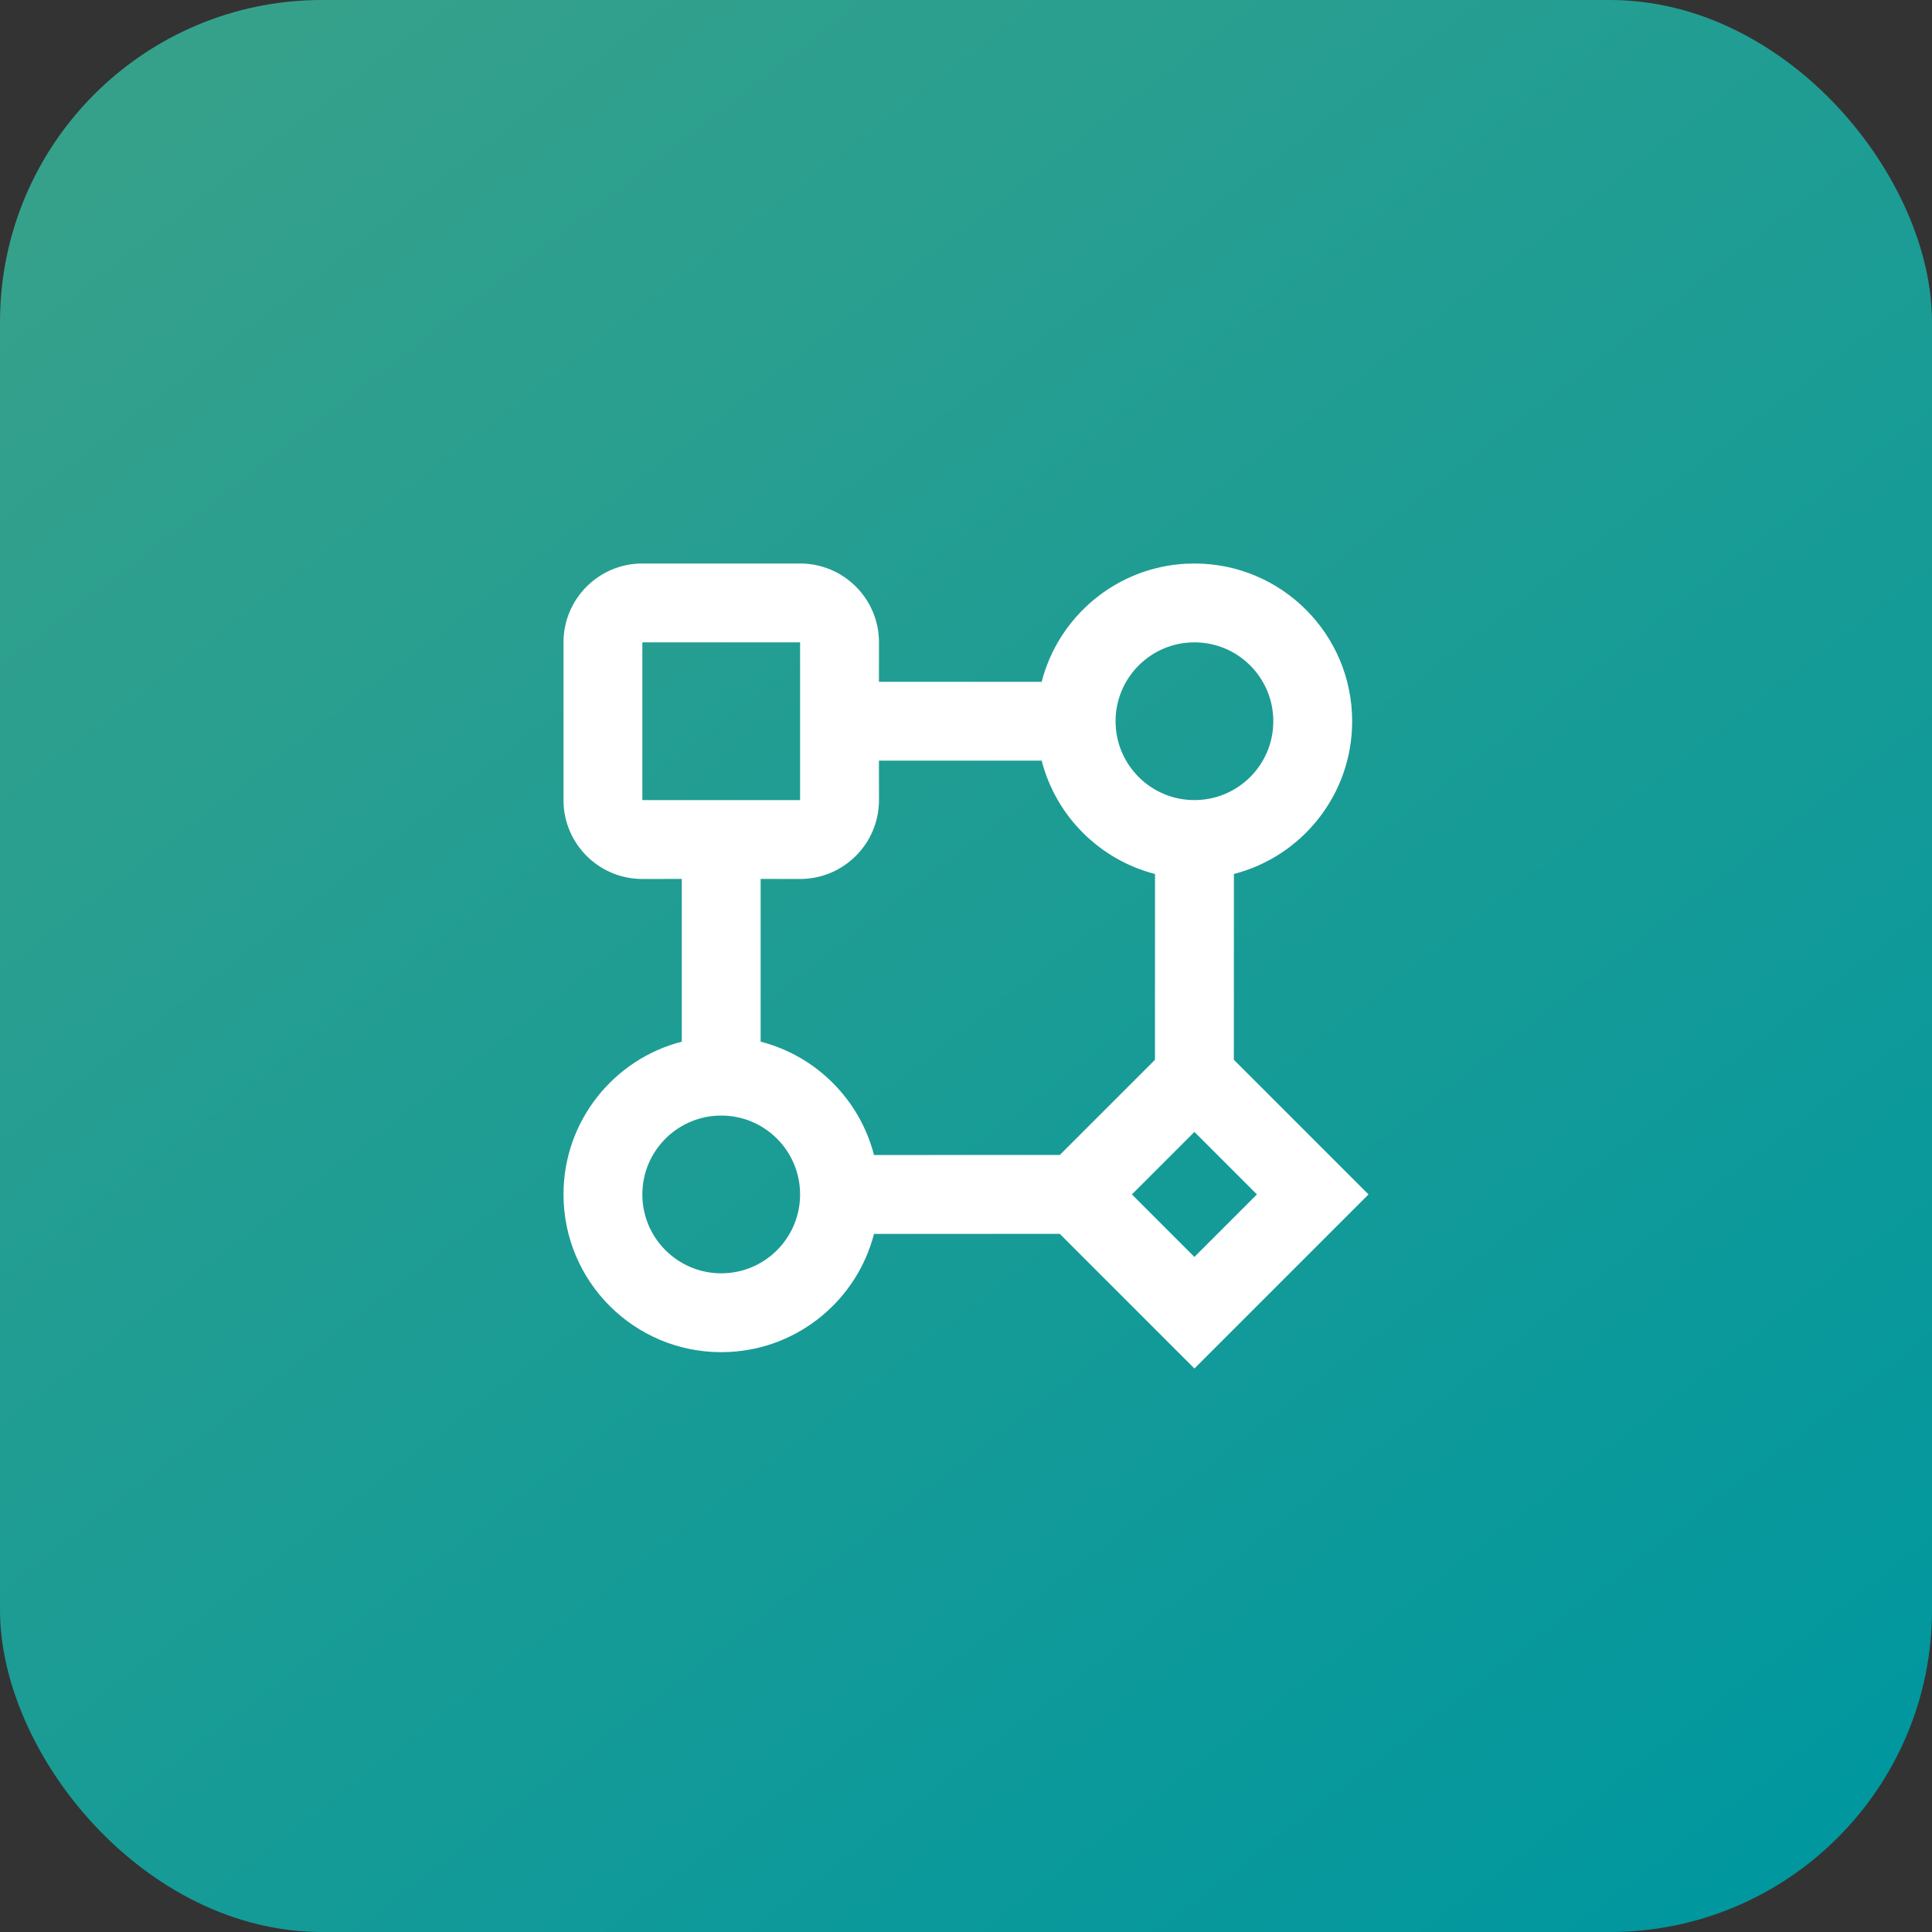
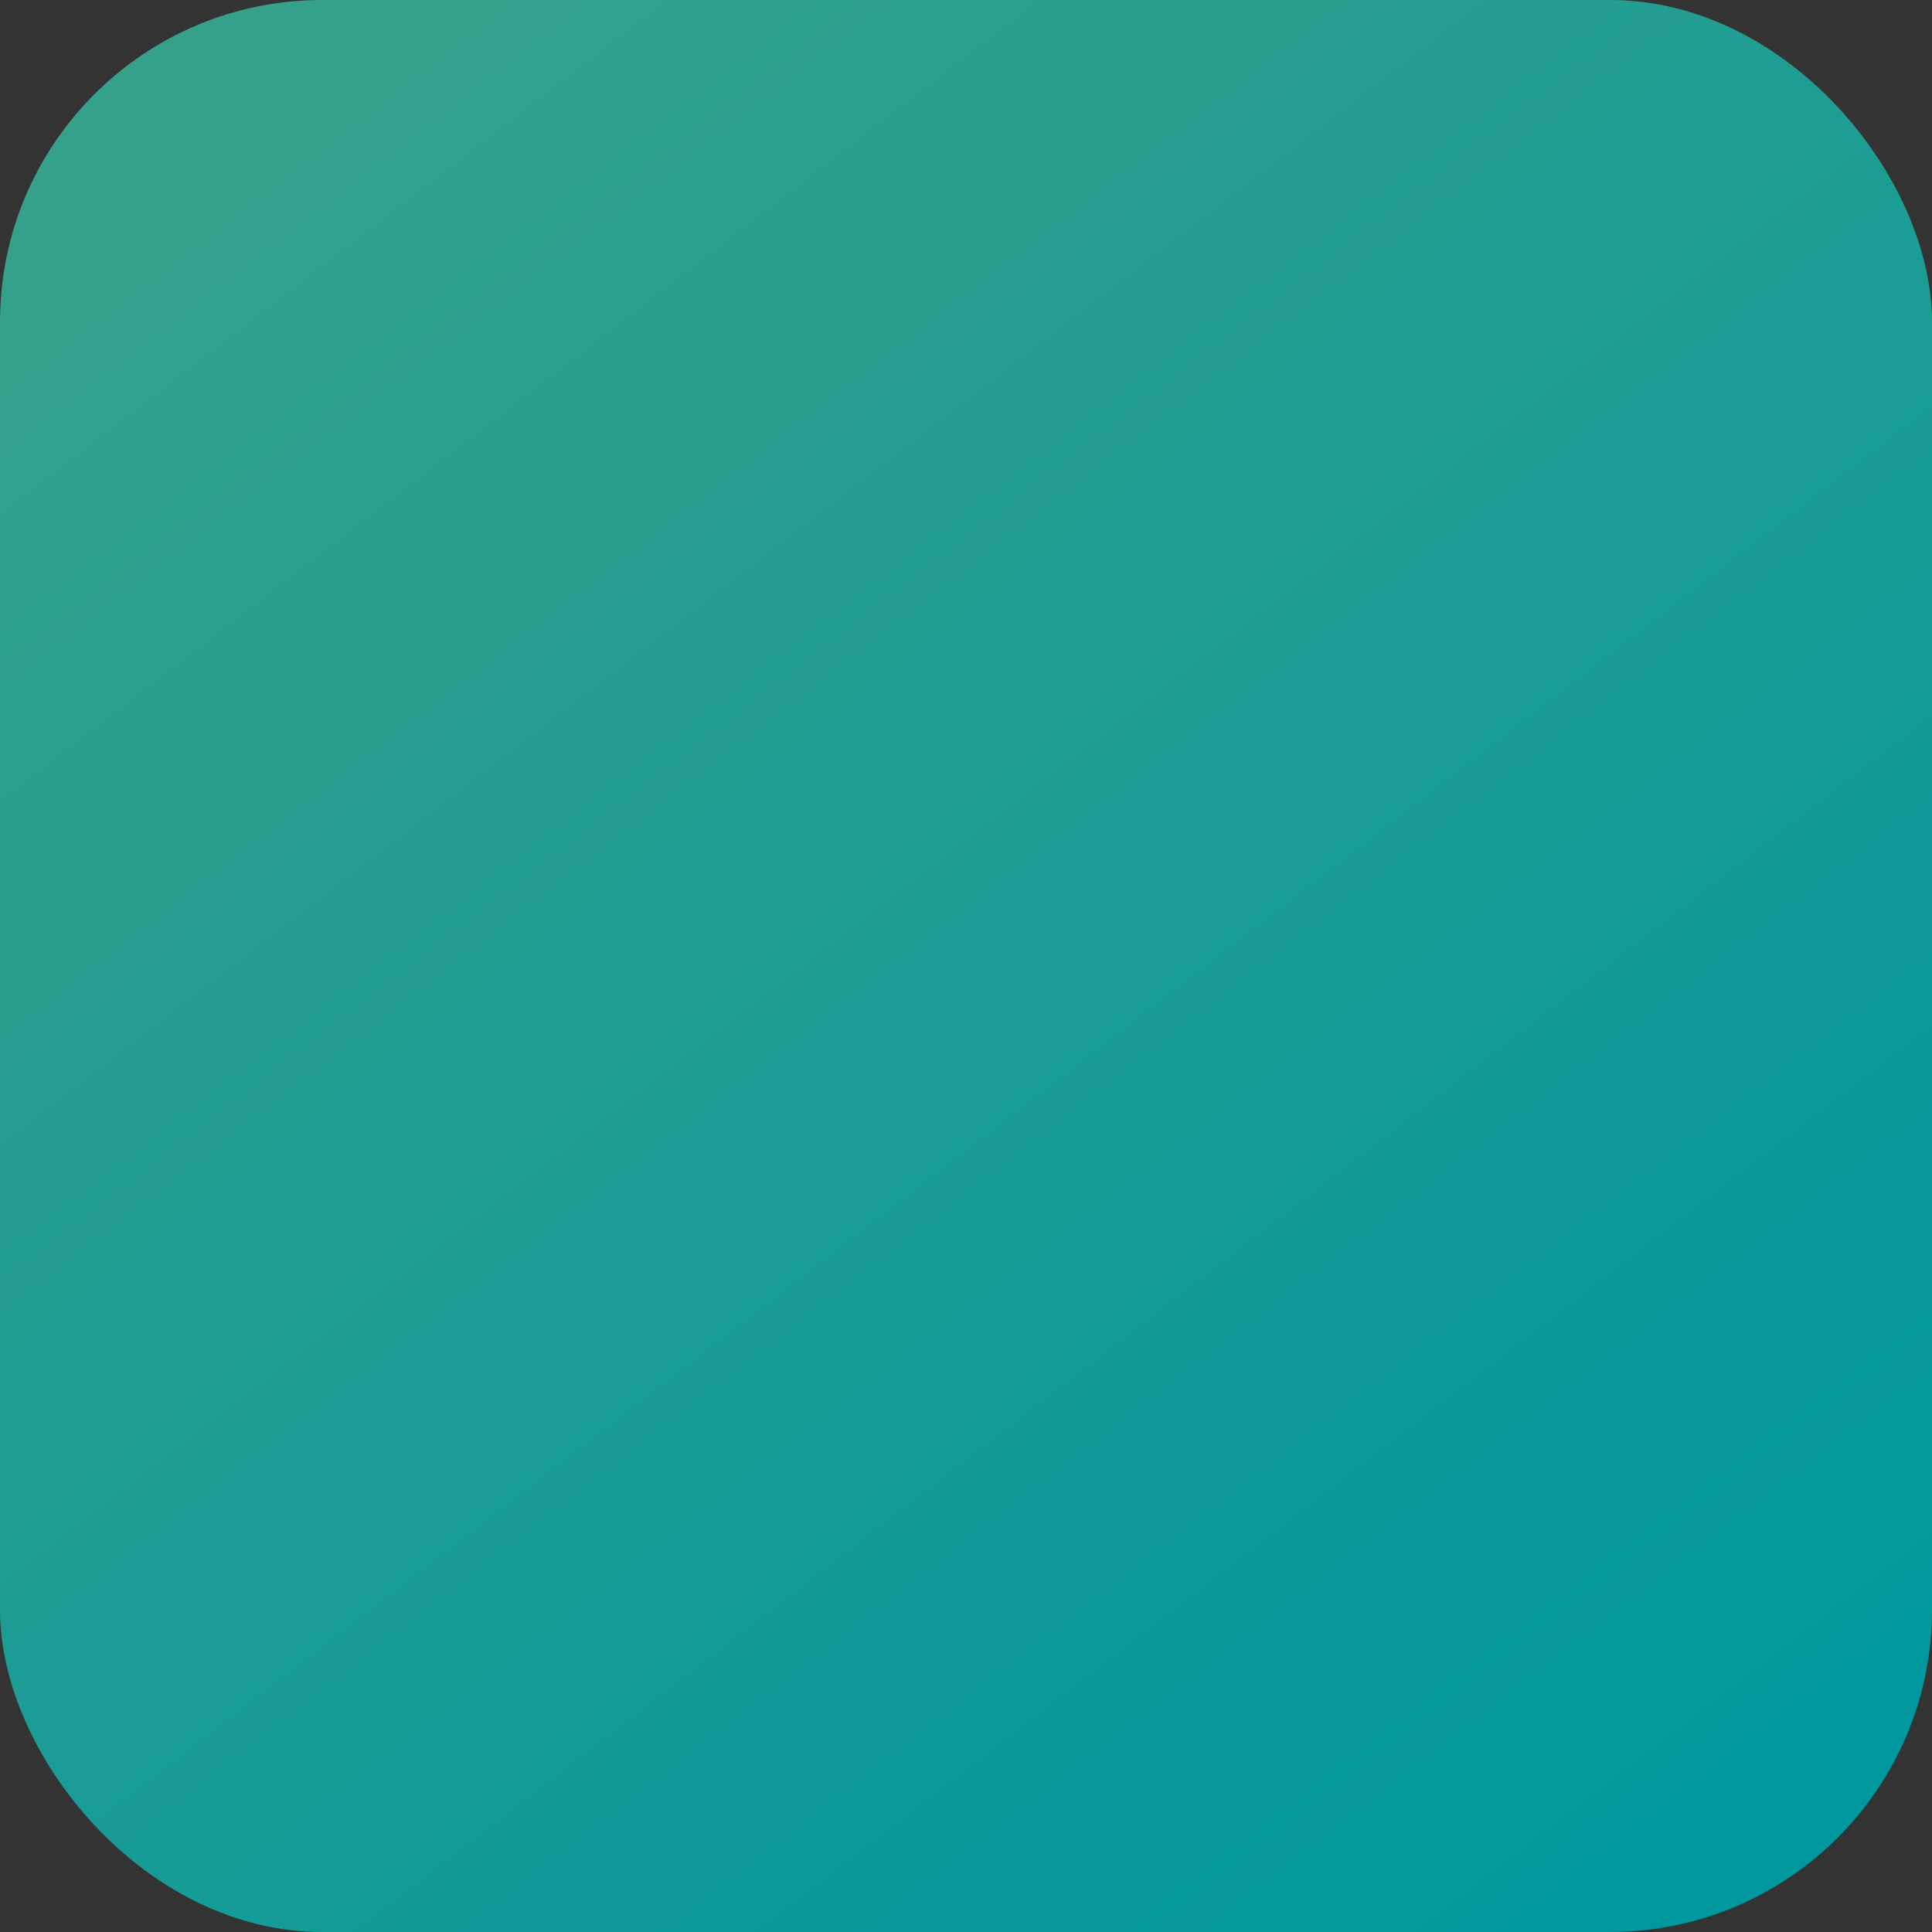
<svg xmlns="http://www.w3.org/2000/svg" width="48" height="48" viewBox="0 0 48 48" fill="none">
  <rect x="0" y="0" width="48" height="48" fill="#333333" stroke="none" />
  <rect width="48" height="48" rx="8" fill="url(#paint0_linear_56_290)" />
-   <path d="M19.878 14C20.96 14 21.838 14.877 21.838 15.959L21.837 16.939L25.88 16.939C26.299 15.312 27.737 14.093 29.474 14.005L29.675 14C31.84 14 33.594 15.755 33.594 17.919C33.594 19.745 32.346 21.279 30.656 21.714L30.655 26.33L34 29.675L29.675 34L26.33 30.655L21.714 30.656C21.295 32.283 19.857 33.501 18.12 33.589L17.919 33.594C15.755 33.594 14 31.84 14 29.675C14 27.849 15.249 26.315 16.939 25.88L16.939 21.837L15.959 21.838C14.926 21.838 14.08 21.038 14.005 20.024L14 19.878V15.959C14 14.877 14.877 14 15.959 14H19.878ZM17.919 27.716C16.837 27.716 15.959 28.593 15.959 29.675C15.959 30.758 16.837 31.635 17.919 31.635C19.001 31.635 19.878 30.758 19.878 29.675C19.878 28.593 19.001 27.716 17.919 27.716ZM29.675 28.122L28.122 29.675L29.675 31.228L31.228 29.675L29.675 28.122ZM21.837 18.898L21.838 19.878C21.838 20.96 20.96 21.838 19.878 21.838L18.898 21.837L18.898 25.88C20.276 26.234 21.36 27.319 21.714 28.696L26.33 28.695L28.695 26.33L28.696 21.714C27.319 21.36 26.234 20.276 25.88 18.898L21.837 18.898ZM19.878 15.959H15.959V19.878H19.878V15.959ZM29.675 15.959C28.593 15.959 27.716 16.837 27.716 17.919C27.716 19.001 28.593 19.878 29.675 19.878C30.758 19.878 31.635 19.001 31.635 17.919C31.635 16.837 30.758 15.959 29.675 15.959Z" fill="white" />
  <defs>
    <linearGradient id="paint0_linear_56_290" x1="6.5" y1="-3.34034e-07" x2="43.5" y2="48" gradientUnits="userSpaceOnUse">
      <stop stop-color="#36A18B" />
      <stop offset="1" stop-color="#00979F" />
    </linearGradient>
  </defs>
</svg>